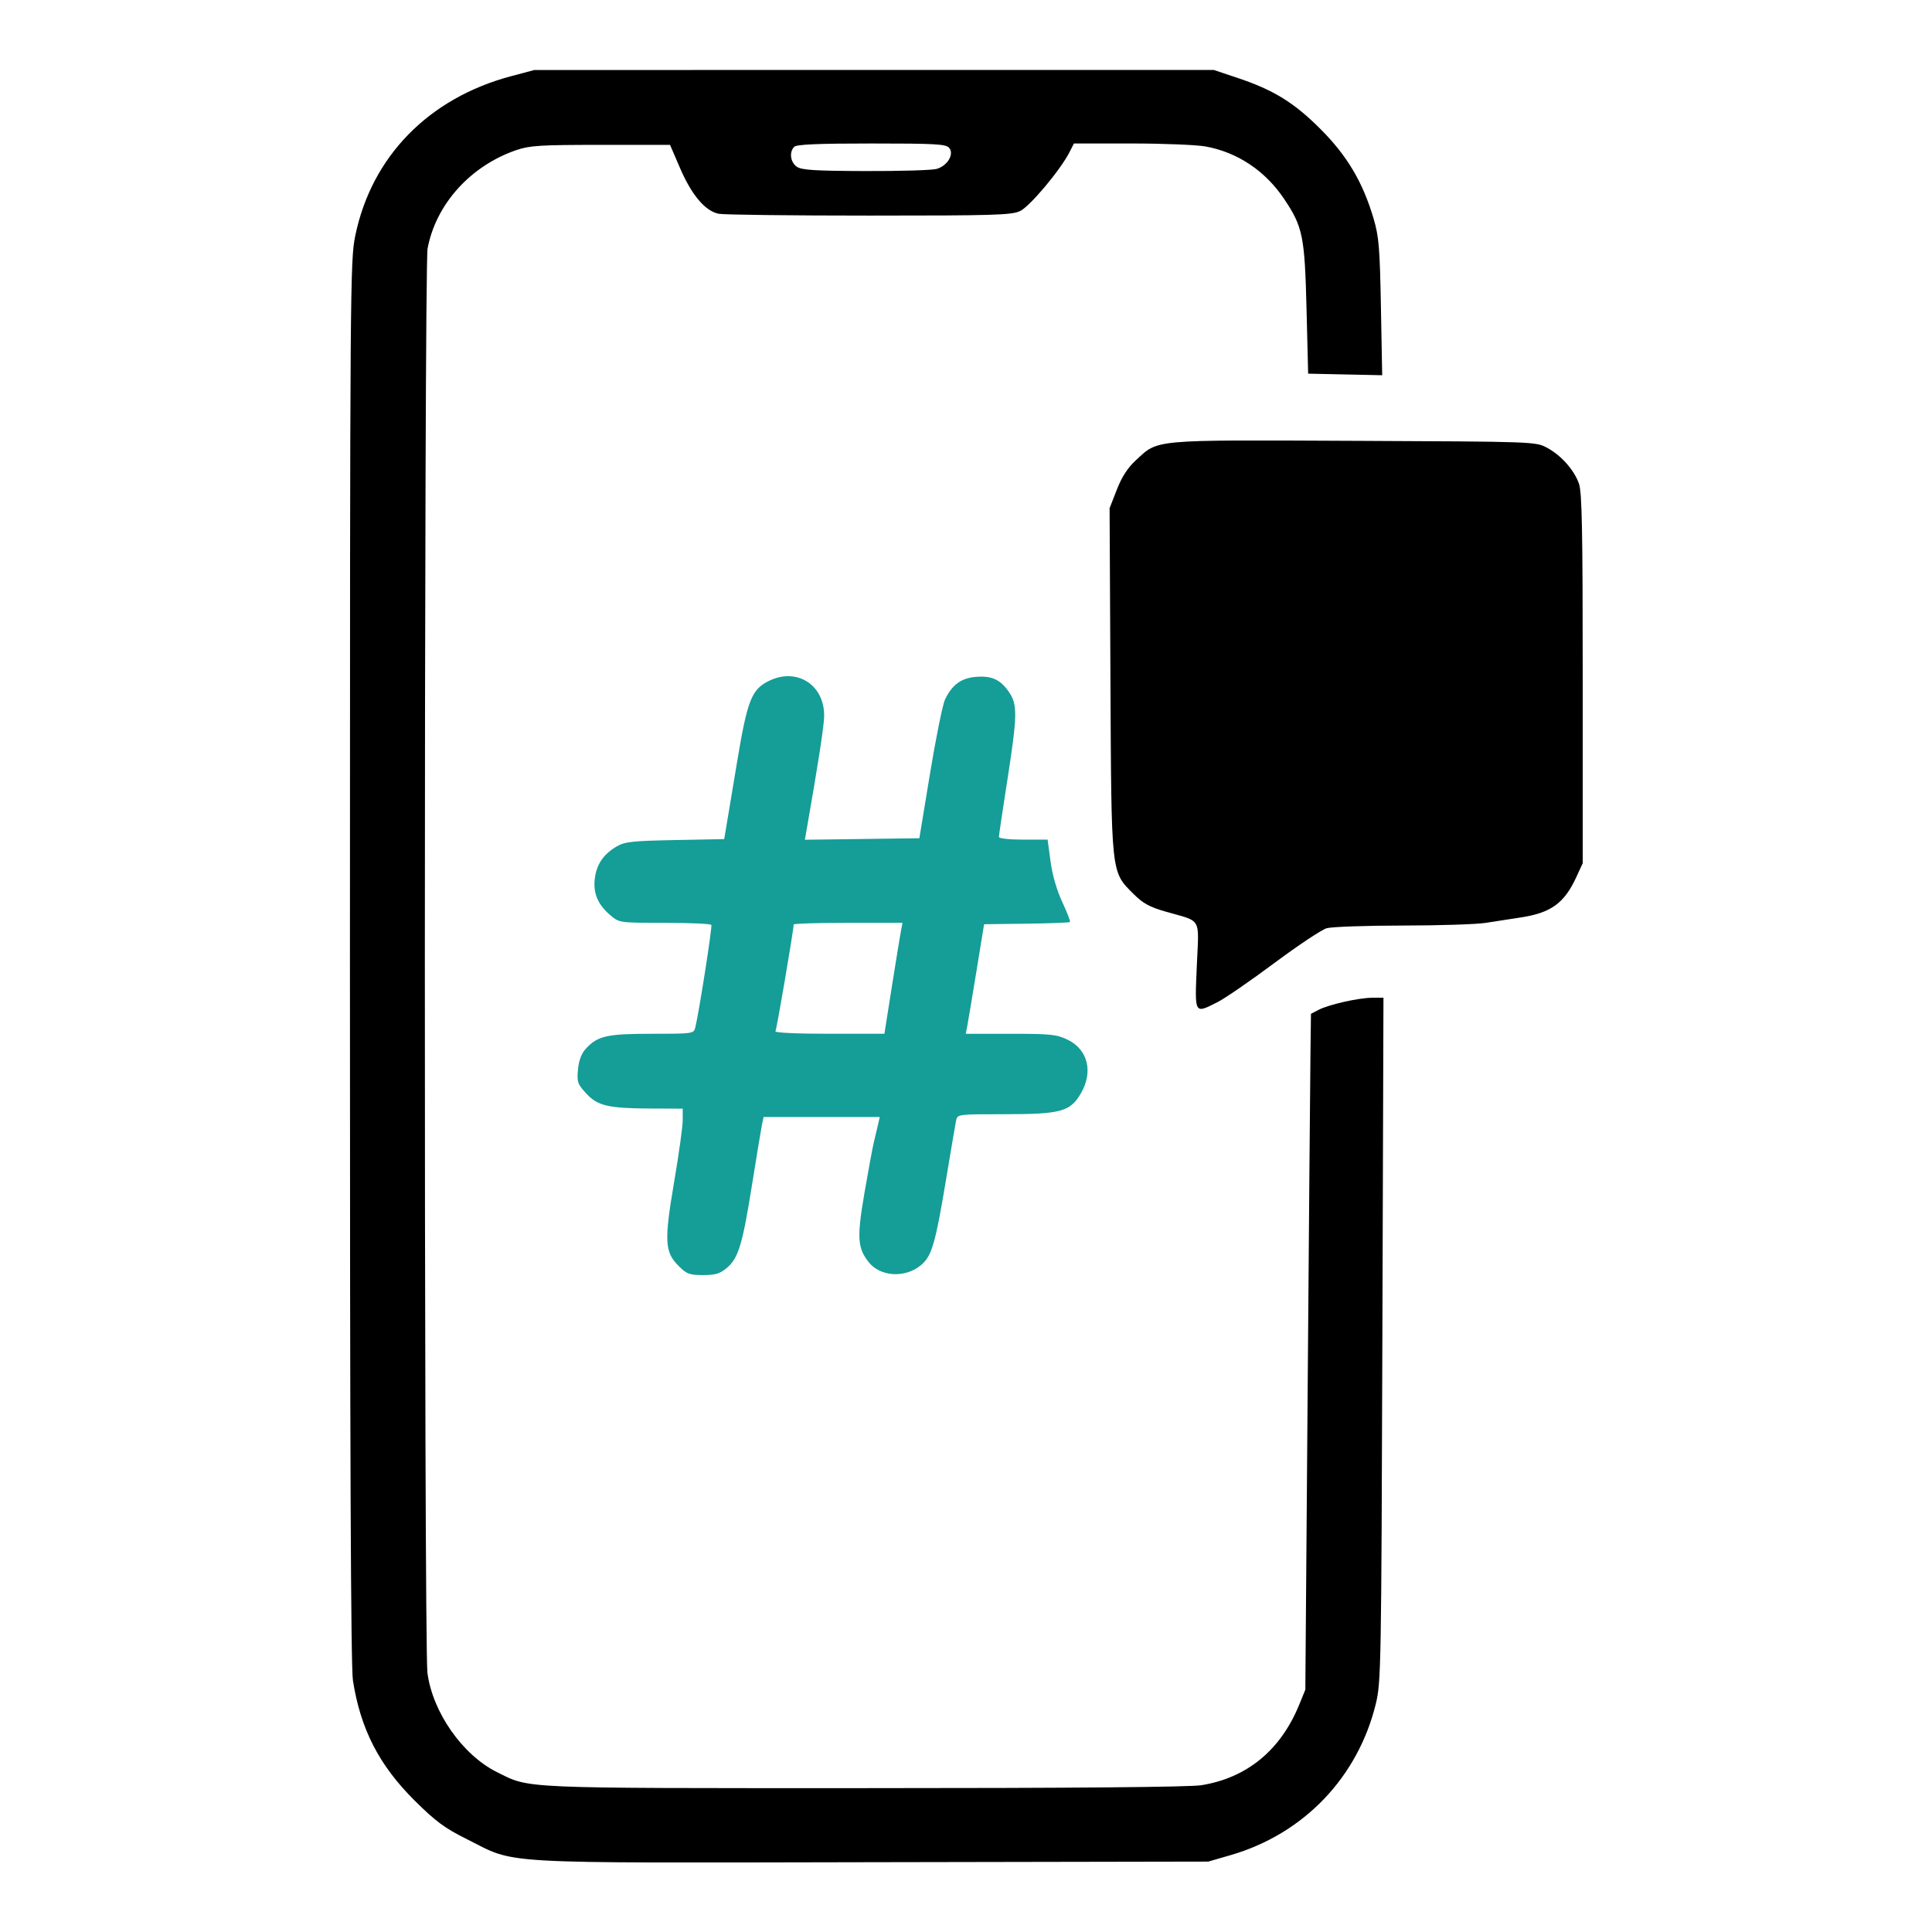
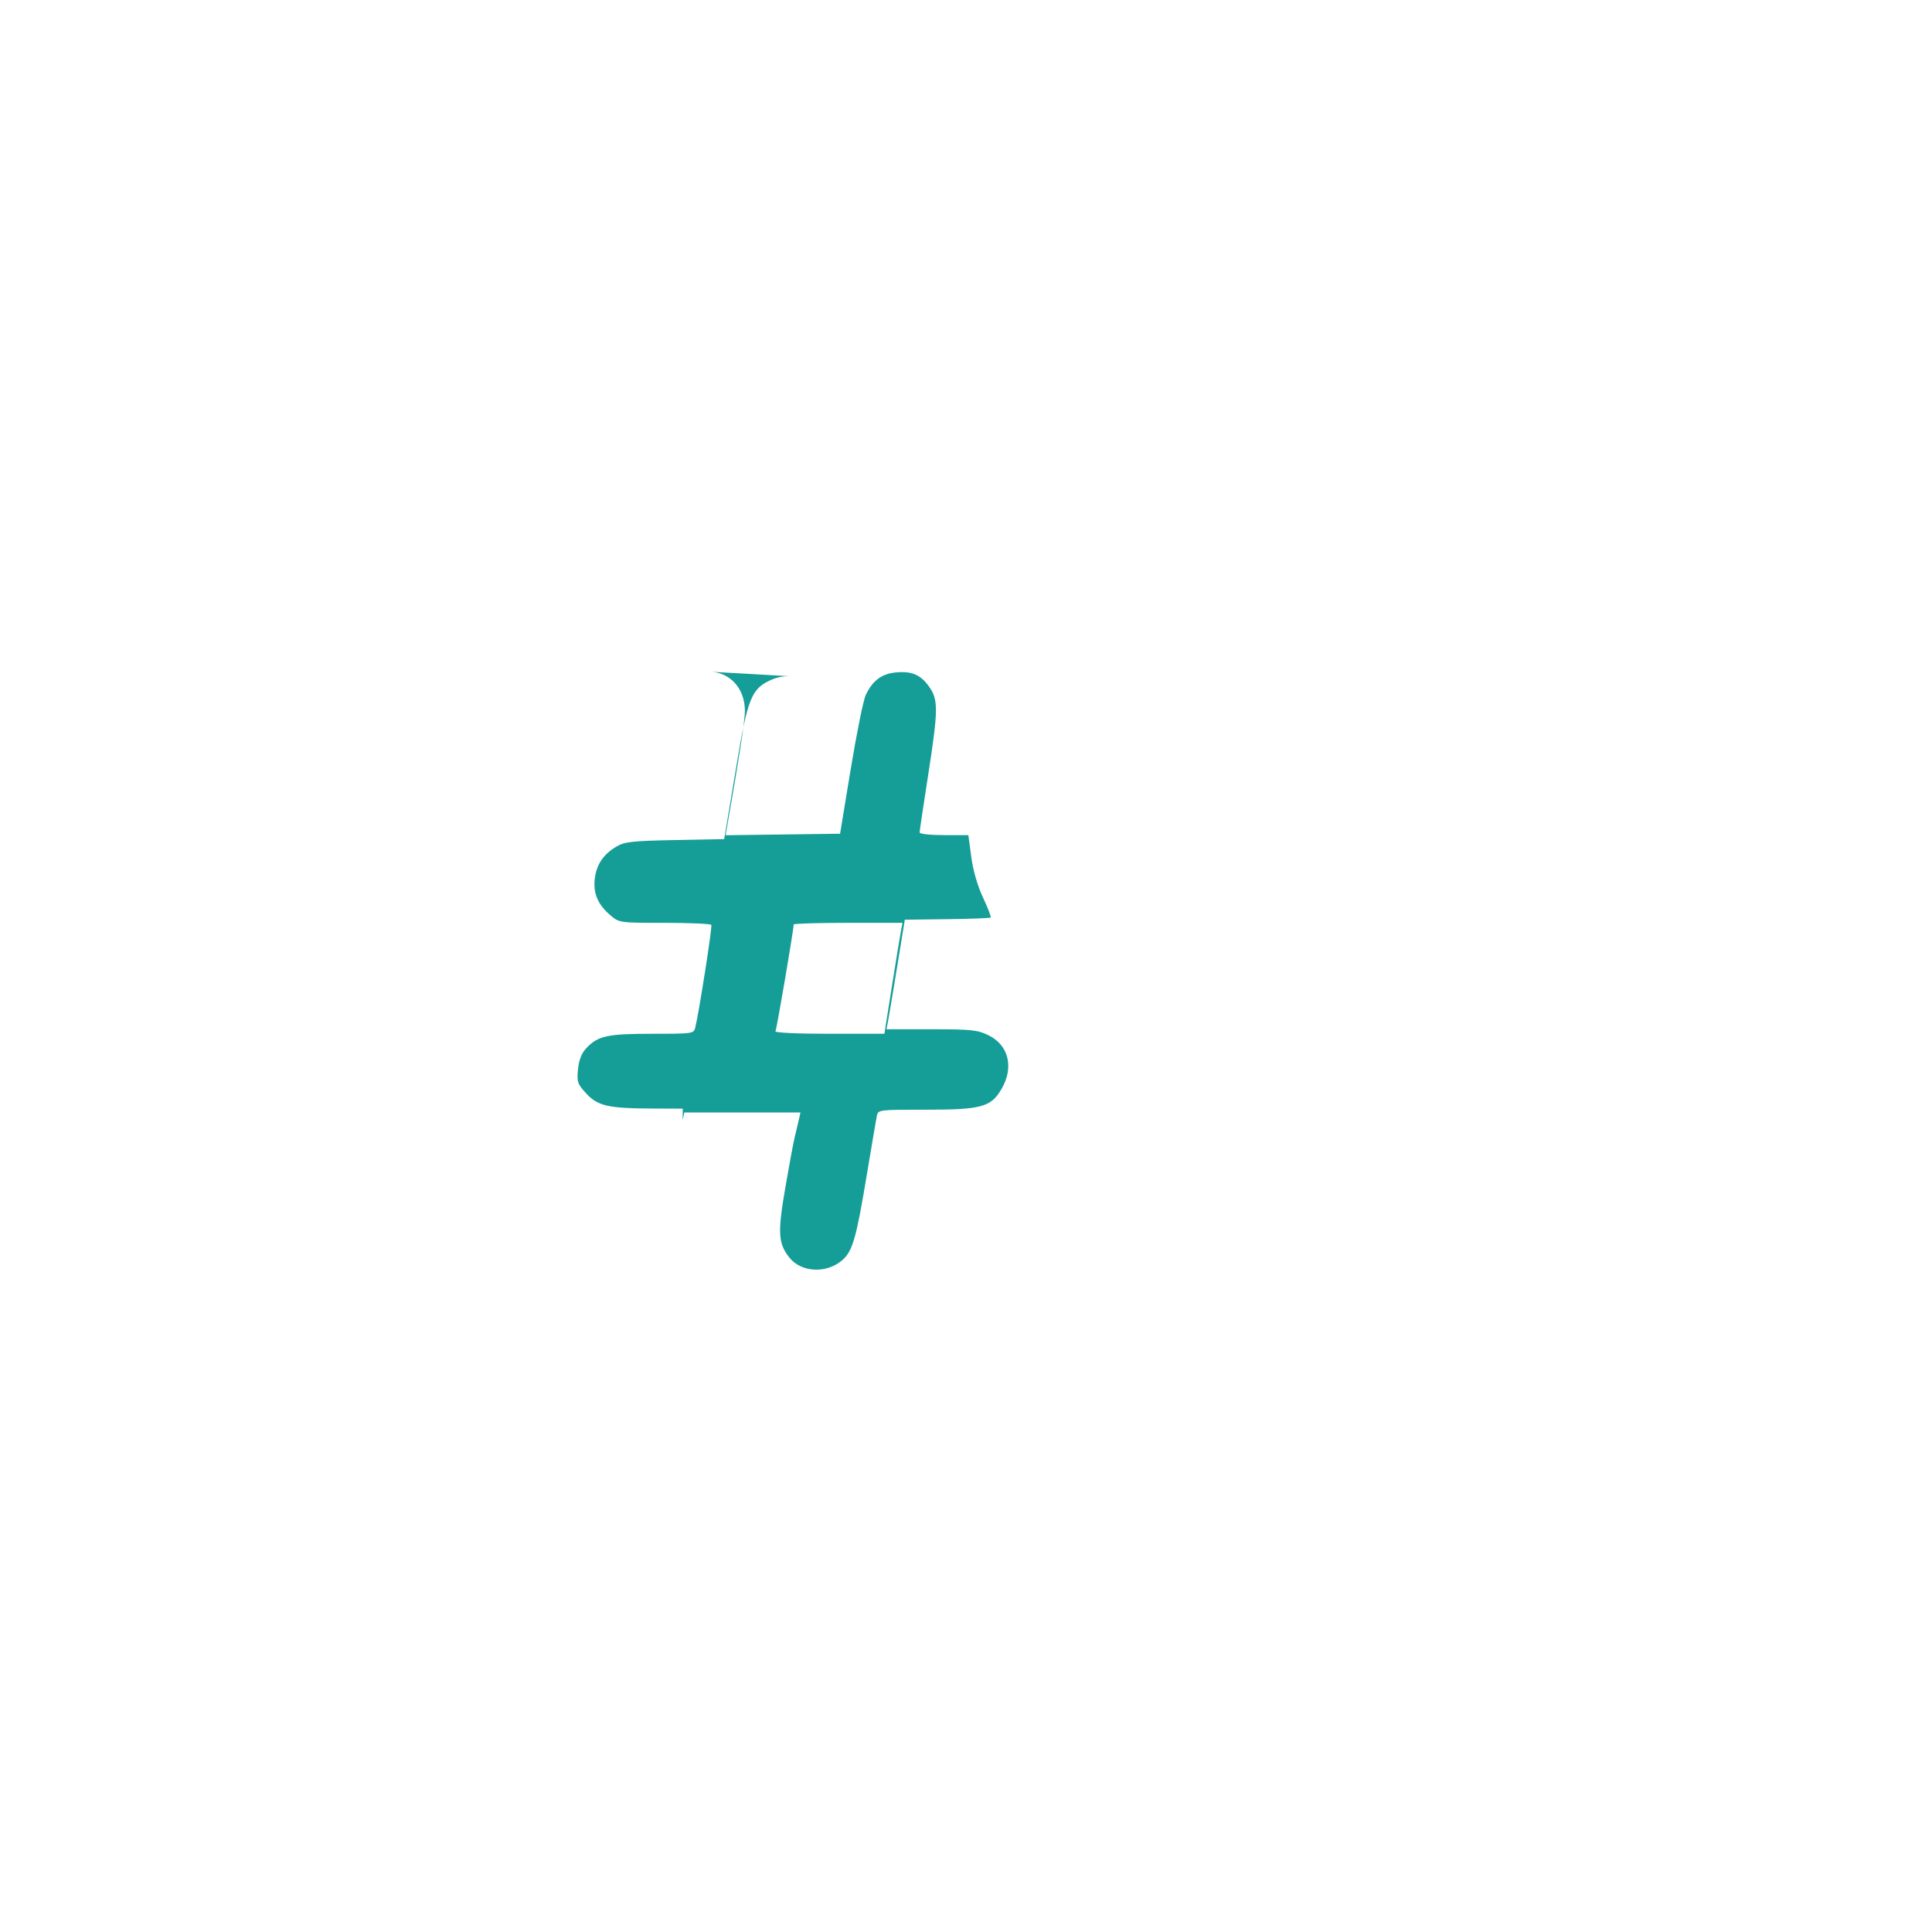
<svg xmlns="http://www.w3.org/2000/svg" version="1.1" id="svg1" width="1024" height="1024" viewBox="0 0 1024 1024" xml:space="preserve">
  <defs id="defs1" />
  <g id="g1">
    <g id="g10" transform="matrix(1.47,0,0,1.47,-1795.724,-1248.926)">
-       <path d="m 1506.32,1093.426 c -2.311,-0.095 -4.782,0.399 -7.264,1.576 -6.508,3.088 -7.985,6.827 -11.812,29.916 -1.908,11.51 -3.713,22.346 -4.012,24.08 l -0.543,3.154 -17.723,0.346 c -15.54,0.304 -18.14,0.594 -21.117,2.348 -4.75,2.798 -7.241,6.527 -7.826,11.719 -0.592,5.253 1.183,9.309 5.762,13.162 3.08,2.592 3.282,2.619 19.477,2.619 9,0 16.558,0.338 16.795,0.75 0.39,0.681 -4.454,31.641 -5.789,37 -0.55,2.209 -0.838,2.25 -15.574,2.25 -16.254,0 -19.613,0.752 -23.842,5.338 -1.621,1.758 -2.547,4.184 -2.867,7.516 -0.433,4.508 -0.189,5.231 2.924,8.627 4.154,4.533 7.949,5.414 23.586,5.475 l 11.25,0.043 v 4.125 c 0,2.268 -1.386,12.259 -3.082,22.203 -3.64,21.347 -3.433,25.356 1.572,30.361 2.948,2.948 3.915,3.311 8.834,3.311 4.449,0 6.107,-0.491 8.527,-2.527 4.221,-3.552 5.668,-8.302 9.127,-29.971 1.668,-10.45 3.292,-20.238 3.607,-21.75 l 0.574,-2.75 h 20.939 20.939 l -0.619,2.75 c -0.341,1.512 -1.007,4.325 -1.48,6.25 -0.473,1.925 -2.007,10.188 -3.408,18.361 -2.754,16.065 -2.53,19.828 1.488,24.936 4.226,5.372 13.229,5.89 18.936,1.088 3.863,-3.25 5.155,-7.701 9.041,-31.117 1.713,-10.323 3.323,-19.78 3.578,-21.018 0.459,-2.227 0.641,-2.25 17.426,-2.25 20.321,0 23.694,-0.915 27.529,-7.459 4.562,-7.784 2.592,-15.852 -4.734,-19.398 -3.965,-1.919 -6.112,-2.143 -20.586,-2.143 h -16.158 l 0.539,-2.75 c 0.296,-1.512 1.783,-10.4 3.305,-19.75 l 2.768,-17 15.277,-0.193 c 8.402,-0.105 15.463,-0.375 15.688,-0.6 0.225,-0.225 -1.024,-3.467 -2.773,-7.205 -1.995,-4.264 -3.571,-9.724 -4.23,-14.65 l -1.053,-7.852 h -8.785 c -5.002,0 -8.785,-0.417 -8.785,-0.969 0,-0.533 1.35,-9.622 3,-20.197 3.664,-23.483 3.754,-27.421 0.721,-31.922 -3.101,-4.601 -6.265,-6.078 -12.004,-5.6 -5.332,0.444 -8.622,2.861 -11.148,8.185 -0.85,1.79 -3.279,13.774 -5.398,26.629 l -3.852,23.373 -20.639,0.27 -20.637,0.27 0.484,-2.77 c 4.497,-25.674 6.473,-38.504 6.473,-42.043 0,-8.284 -5.491,-13.862 -12.424,-14.146 z m 21.049,88.92 h 19.625 l -0.539,2.75 c -0.297,1.512 -1.768,10.512 -3.268,20 l -2.727,17.25 h -19.916 c -11.469,0 -19.684,-0.381 -19.365,-0.896 0.455,-0.737 6.564,-36.577 6.564,-38.512 0,-0.326 8.831,-0.592 19.625,-0.592 z" style="fill:#159d98;fill-opacity:1;stroke-width:20.653;stroke-linecap:round;stroke-miterlimit:0.4;paint-order:markers fill stroke" id="path1-49-3-3-0" />
-       <path id="rect6-6-6-9" style="fill:#000000;fill-opacity:1;stroke-width:20.653;stroke-linecap:round;stroke-miterlimit:0.4;paint-order:markers fill stroke" d="m 1414.243,874.846 -8.412,2.242 c -29.711,7.921 -50.261,28.961 -56.147,57.48 -1.856,8.995 -1.915,16.963 -1.928,261.586 -0.01,177.426 0.31,254.396 1.078,259.344 2.721,17.538 9.451,30.628 22.305,43.377 7.527,7.465 10.749,9.849 18.604,13.77 18.558,9.264 7.843,8.648 146,8.396 l 121.5,-0.221 8,-2.316 c 26.37,-7.634 45.953,-28.052 52.422,-54.658 1.861,-7.655 1.962,-13.319 2.34,-131.25 l 0.395,-123.25 -4.078,0.014 c -4.92,0.018 -15.698,2.461 -19.389,4.394 l -2.672,1.4 -0.172,13.346 c -0.095,7.34 -0.551,62.171 -1.014,121.846 l -0.842,108.5 -2.209,5.41 c -6.699,16.398 -18.839,26.386 -35.281,29.029 -4.246,0.682 -46.399,1.048 -121.539,1.053 -125.668,0.01 -120.317,0.24 -132.438,-5.775 -12.419,-6.164 -23.24,-21.624 -25.068,-35.818 -1.276,-9.901 -1.226,-506.668 0.051,-513.512 2.982,-15.977 15.466,-29.83 31.994,-35.5 4.815,-1.652 8.611,-1.887 30.463,-1.887 h 24.961 l 3.668,8.5 c 4.155,9.626 9.037,15.376 13.877,16.344 1.805,0.361 26.22,0.656 54.256,0.656 45.174,0 51.367,-0.187 54.43,-1.641 3.482,-1.652 14.48,-14.742 17.736,-21.109 l 1.66,-3.25 h 20.791 c 11.435,0 23.461,0.489 26.725,1.086 11.543,2.113 21.53,8.811 28.342,19.012 6.683,10.008 7.359,13.357 8.014,39.648 l 0.578,23.248 13.348,0.283 13.35,0.281 -0.455,-24.529 c -0.399,-21.545 -0.724,-25.439 -2.664,-32.002 -3.861,-13.061 -9.466,-22.529 -19.02,-32.119 -9.597,-9.634 -16.989,-14.2 -30.059,-18.568 l -8.5,-2.84 h -122.5 z m 121.578,26.5 c 23.203,0 26.85,0.206 28.002,1.594 1.89,2.277 -0.666,6.512 -4.58,7.59 -1.65,0.455 -13.179,0.793 -25.621,0.754 -18.342,-0.058 -23.024,-0.352 -24.75,-1.561 -2.337,-1.637 -2.809,-5.296 -0.928,-7.178 0.873,-0.873 8.461,-1.199 27.877,-1.199 z m 173.922,107.211 c -73.521,-0.323 -70.365,-0.604 -78.631,7.016 -2.946,2.715 -5.046,5.963 -6.852,10.594 l -2.606,6.68 0.305,62 c 0.347,70.552 0.175,68.943 8.252,77.019 3.473,3.473 5.798,4.756 11.684,6.447 13.213,3.796 11.978,1.644 11.207,19.518 -0.765,17.733 -0.97,17.379 7.541,13.066 2.658,-1.347 11.845,-7.672 20.414,-14.055 8.569,-6.383 17.064,-12.031 18.877,-12.551 1.813,-0.52 14.099,-0.956 27.303,-0.967 13.204,-0.011 26.706,-0.444 30.006,-0.963 3.3,-0.519 9.064,-1.413 12.809,-1.984 10.775,-1.646 15.564,-5.144 19.889,-14.531 l 2.303,-5 v -66.5 c 0,-53.416 -0.266,-67.255 -1.355,-70.336 -1.766,-4.997 -6.426,-10.233 -11.549,-12.975 -4.077,-2.182 -4.373,-2.192 -69.596,-2.478 z m -197.473,141.059 c 4.491,-25.675 0,0 0,0 z" />
+       <path d="m 1506.32,1093.426 c -2.311,-0.095 -4.782,0.399 -7.264,1.576 -6.508,3.088 -7.985,6.827 -11.812,29.916 -1.908,11.51 -3.713,22.346 -4.012,24.08 l -0.543,3.154 -17.723,0.346 c -15.54,0.304 -18.14,0.594 -21.117,2.348 -4.75,2.798 -7.241,6.527 -7.826,11.719 -0.592,5.253 1.183,9.309 5.762,13.162 3.08,2.592 3.282,2.619 19.477,2.619 9,0 16.558,0.338 16.795,0.75 0.39,0.681 -4.454,31.641 -5.789,37 -0.55,2.209 -0.838,2.25 -15.574,2.25 -16.254,0 -19.613,0.752 -23.842,5.338 -1.621,1.758 -2.547,4.184 -2.867,7.516 -0.433,4.508 -0.189,5.231 2.924,8.627 4.154,4.533 7.949,5.414 23.586,5.475 l 11.25,0.043 v 4.125 l 0.574,-2.75 h 20.939 20.939 l -0.619,2.75 c -0.341,1.512 -1.007,4.325 -1.48,6.25 -0.473,1.925 -2.007,10.188 -3.408,18.361 -2.754,16.065 -2.53,19.828 1.488,24.936 4.226,5.372 13.229,5.89 18.936,1.088 3.863,-3.25 5.155,-7.701 9.041,-31.117 1.713,-10.323 3.323,-19.78 3.578,-21.018 0.459,-2.227 0.641,-2.25 17.426,-2.25 20.321,0 23.694,-0.915 27.529,-7.459 4.562,-7.784 2.592,-15.852 -4.734,-19.398 -3.965,-1.919 -6.112,-2.143 -20.586,-2.143 h -16.158 l 0.539,-2.75 c 0.296,-1.512 1.783,-10.4 3.305,-19.75 l 2.768,-17 15.277,-0.193 c 8.402,-0.105 15.463,-0.375 15.688,-0.6 0.225,-0.225 -1.024,-3.467 -2.773,-7.205 -1.995,-4.264 -3.571,-9.724 -4.23,-14.65 l -1.053,-7.852 h -8.785 c -5.002,0 -8.785,-0.417 -8.785,-0.969 0,-0.533 1.35,-9.622 3,-20.197 3.664,-23.483 3.754,-27.421 0.721,-31.922 -3.101,-4.601 -6.265,-6.078 -12.004,-5.6 -5.332,0.444 -8.622,2.861 -11.148,8.185 -0.85,1.79 -3.279,13.774 -5.398,26.629 l -3.852,23.373 -20.639,0.27 -20.637,0.27 0.484,-2.77 c 4.497,-25.674 6.473,-38.504 6.473,-42.043 0,-8.284 -5.491,-13.862 -12.424,-14.146 z m 21.049,88.92 h 19.625 l -0.539,2.75 c -0.297,1.512 -1.768,10.512 -3.268,20 l -2.727,17.25 h -19.916 c -11.469,0 -19.684,-0.381 -19.365,-0.896 0.455,-0.737 6.564,-36.577 6.564,-38.512 0,-0.326 8.831,-0.592 19.625,-0.592 z" style="fill:#159d98;fill-opacity:1;stroke-width:20.653;stroke-linecap:round;stroke-miterlimit:0.4;paint-order:markers fill stroke" id="path1-49-3-3-0" />
    </g>
  </g>
</svg>